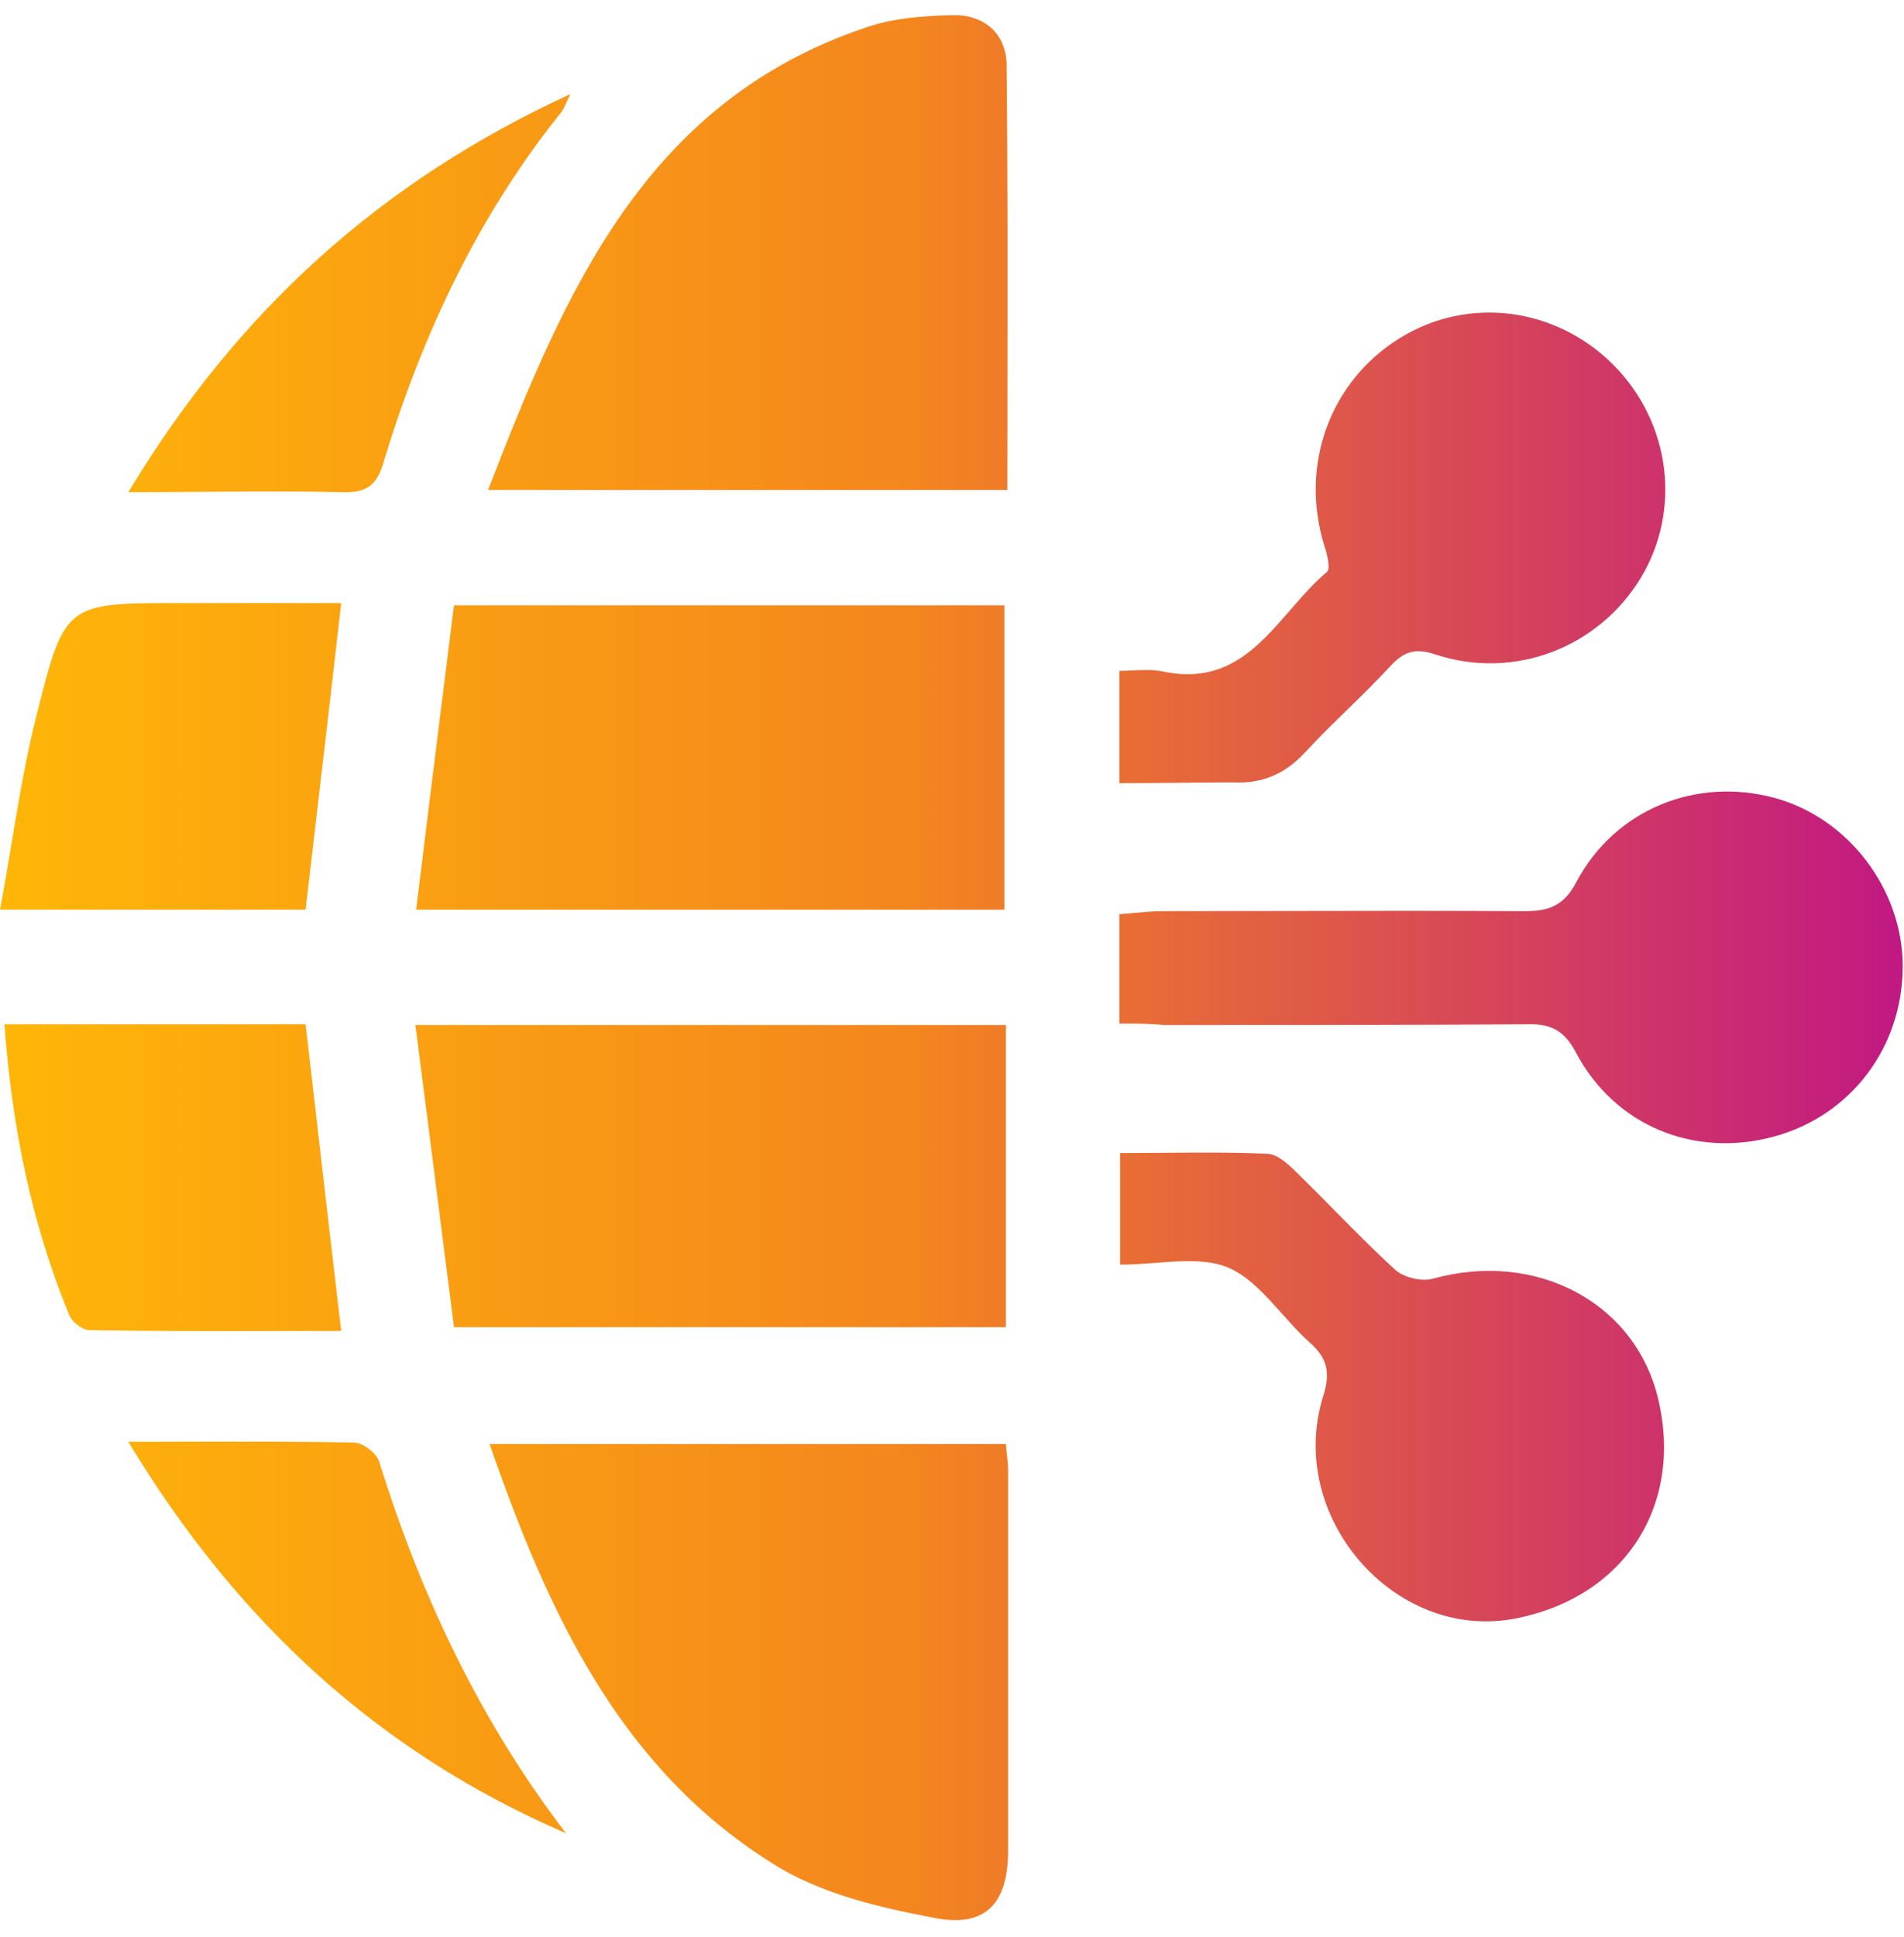
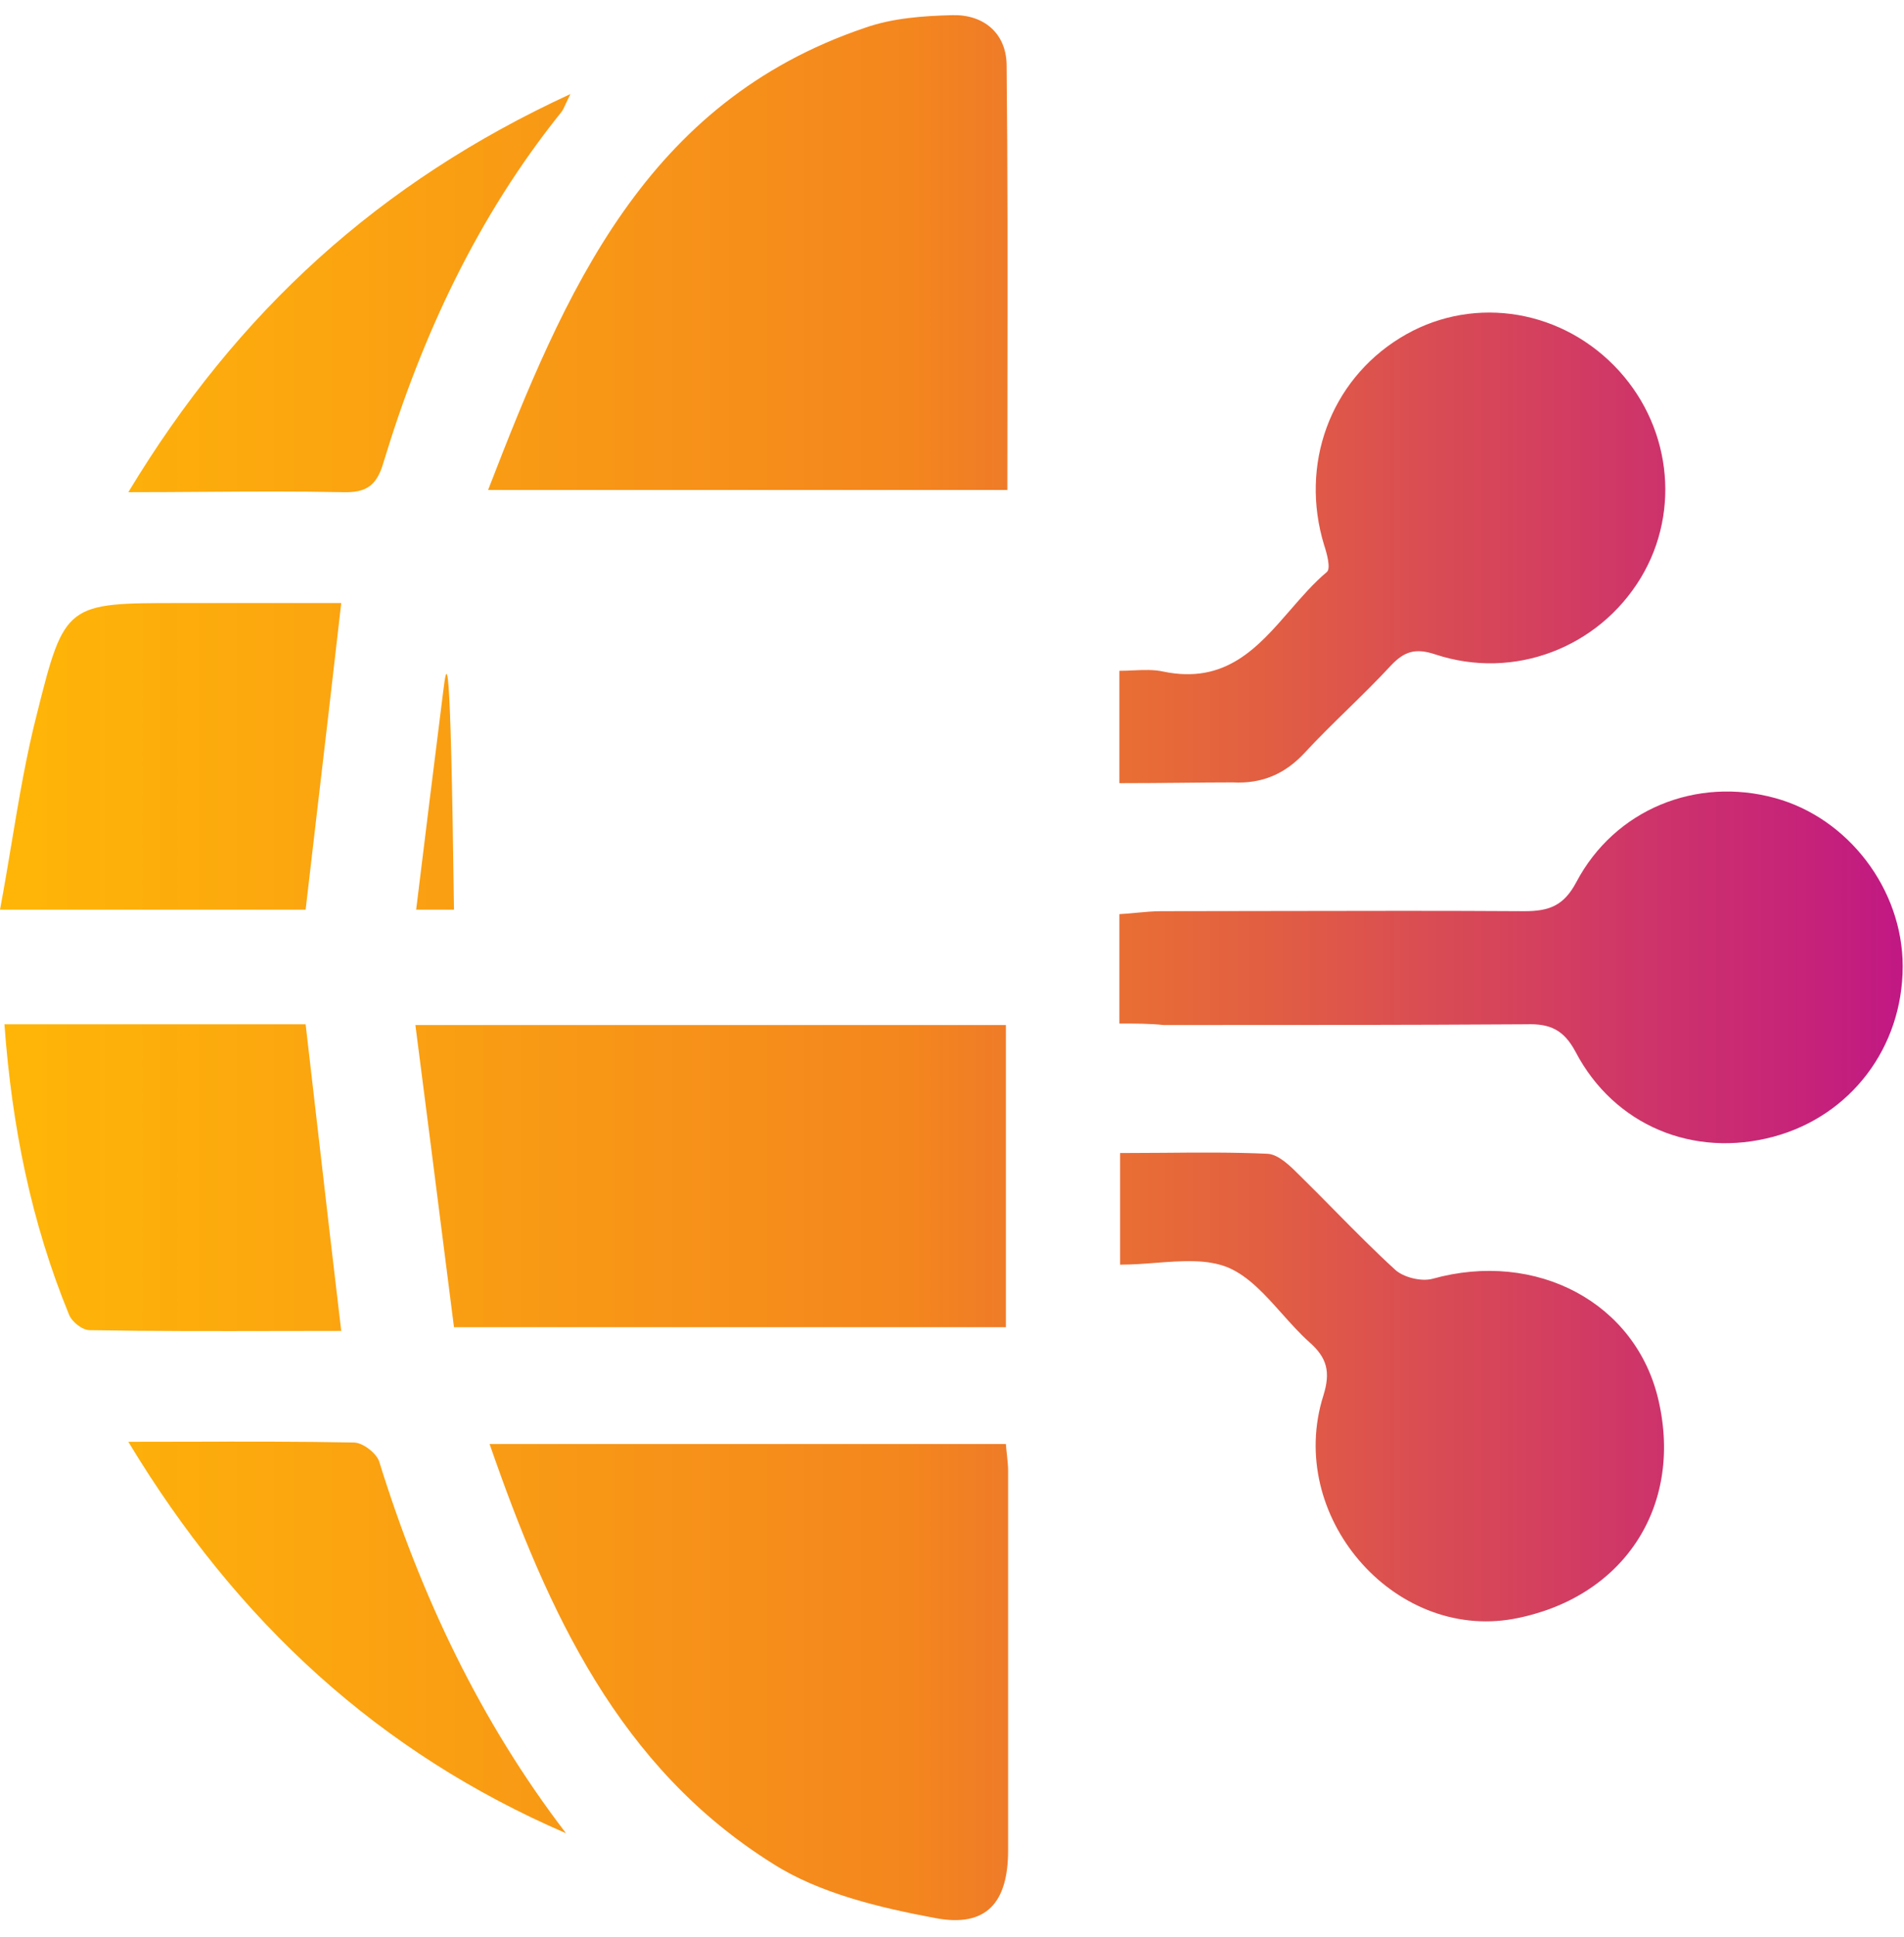
<svg xmlns="http://www.w3.org/2000/svg" width="60" height="61" viewBox="0 0 60 61" fill="none">
-   <path fill-rule="evenodd" clip-rule="evenodd" d="M15.381 15.432C17.812 9.15 20.337 3.22 27.256 0.876C28.121 0.571 29.079 0.501 30.015 0.477C30.996 0.454 31.698 1.04 31.721 2.024C31.756 5.343 31.752 8.675 31.747 12.04V12.042V12.045V12.047V12.049V12.051V12.053V12.055V12.057L31.747 12.06C31.746 13.18 31.744 14.304 31.744 15.432H15.381ZM15.428 45.481H31.698C31.706 45.594 31.718 45.703 31.73 45.81C31.749 45.991 31.768 46.163 31.768 46.325V58.279C31.768 59.92 31.09 60.717 29.477 60.413C27.724 60.084 25.83 59.639 24.358 58.701C19.519 55.678 17.275 50.802 15.428 45.481ZM13.965 21.79C13.681 24.057 13.398 26.325 13.114 28.652H31.651V19.065H14.306C14.193 19.974 14.079 20.878 13.966 21.783L13.965 21.79ZM31.698 32.285V41.801H14.306C14.203 40.989 14.099 40.176 13.995 39.359C13.7 37.04 13.402 34.694 13.09 32.285H31.698ZM35.274 28.792V32.238C35.788 32.238 36.233 32.238 36.677 32.285H36.678C40.487 32.285 44.297 32.285 48.107 32.261C48.832 32.238 49.276 32.425 49.65 33.129C50.866 35.449 53.367 36.481 55.892 35.801C58.323 35.145 59.959 32.988 59.959 30.433C59.959 28.019 58.252 25.769 55.938 25.136C53.46 24.456 50.889 25.487 49.674 27.784C49.276 28.535 48.809 28.699 48.037 28.699C45.497 28.683 42.957 28.688 40.417 28.693C39.147 28.696 37.877 28.699 36.606 28.699C36.34 28.699 36.074 28.724 35.807 28.749L35.807 28.749C35.629 28.766 35.452 28.783 35.274 28.792ZM35.297 39.832V36.316C35.755 36.316 36.208 36.313 36.658 36.309L36.659 36.309C37.773 36.299 38.867 36.29 39.949 36.34C40.3 36.363 40.674 36.738 40.978 37.043C41.343 37.401 41.703 37.766 42.062 38.13C42.69 38.766 43.316 39.4 43.97 39.996C44.227 40.231 44.788 40.372 45.139 40.278C48.411 39.364 51.567 41.028 52.268 44.122C53.04 47.497 51.123 50.357 47.687 50.99C43.9 51.669 40.51 47.732 41.702 43.958C41.936 43.208 41.819 42.762 41.258 42.27C40.956 42 40.675 41.684 40.394 41.37L40.394 41.37L40.393 41.37L40.393 41.37L40.393 41.37C39.87 40.783 39.349 40.201 38.71 39.926C38.047 39.65 37.249 39.712 36.417 39.775L36.417 39.775C36.047 39.804 35.671 39.832 35.297 39.832ZM35.274 21.128V24.667C35.939 24.667 36.572 24.661 37.184 24.655H37.184H37.184H37.184H37.184L37.184 24.655C37.756 24.649 38.309 24.643 38.851 24.643C39.762 24.69 40.487 24.386 41.118 23.706C41.55 23.237 42.012 22.786 42.474 22.335C42.935 21.884 43.397 21.432 43.83 20.963C44.25 20.518 44.601 20.401 45.232 20.612C47.71 21.432 50.375 20.401 51.707 18.198C52.993 16.064 52.642 13.322 50.866 11.517C49.042 9.665 46.261 9.314 44.11 10.65C41.913 12.009 40.954 14.635 41.726 17.166C41.819 17.448 41.936 17.893 41.819 18.01C41.399 18.362 41.026 18.792 40.654 19.221C39.636 20.393 38.62 21.563 36.653 21.151C36.361 21.086 36.047 21.1 35.717 21.114C35.572 21.121 35.424 21.128 35.274 21.128ZM9.951 25.907L9.951 25.907C9.845 26.821 9.738 27.734 9.631 28.652H0C0.132 27.949 0.249 27.248 0.365 26.553C0.597 25.162 0.826 23.792 1.169 22.464C2.034 18.994 2.104 18.994 5.657 18.994H10.753C10.486 21.338 10.219 23.623 9.951 25.907ZM8.772 41.922C9.432 41.92 10.092 41.919 10.753 41.919C10.498 39.785 10.263 37.738 10.028 35.698L10.028 35.698L10.028 35.698C9.896 34.555 9.765 33.414 9.631 32.261H0.14C0.374 35.473 0.982 38.496 2.174 41.403C2.267 41.637 2.595 41.895 2.828 41.895C4.81 41.93 6.791 41.926 8.772 41.922ZM4.044 15.502C7.48 9.806 11.968 5.728 17.976 2.962C17.91 3.094 17.863 3.196 17.826 3.276L17.826 3.276C17.771 3.396 17.737 3.468 17.695 3.524C15.054 6.806 13.301 10.556 12.085 14.564C11.875 15.291 11.548 15.525 10.8 15.502C9.367 15.471 7.934 15.481 6.434 15.491H6.434H6.434C5.658 15.496 4.865 15.502 4.044 15.502ZM5.93 45.408C5.314 45.41 4.686 45.411 4.044 45.411C7.48 51.107 11.968 55.209 17.836 57.74C15.124 54.201 13.254 50.24 11.945 46.02C11.851 45.763 11.431 45.434 11.15 45.434C9.442 45.4 7.735 45.404 5.93 45.408Z" fill="url(#paint0_linear_129_607)" />
+   <path fill-rule="evenodd" clip-rule="evenodd" d="M15.381 15.432C17.812 9.15 20.337 3.22 27.256 0.876C28.121 0.571 29.079 0.501 30.015 0.477C30.996 0.454 31.698 1.04 31.721 2.024C31.756 5.343 31.752 8.675 31.747 12.04V12.042V12.045V12.047V12.049V12.051V12.053V12.055V12.057L31.747 12.06C31.746 13.18 31.744 14.304 31.744 15.432H15.381ZM15.428 45.481H31.698C31.706 45.594 31.718 45.703 31.73 45.81C31.749 45.991 31.768 46.163 31.768 46.325V58.279C31.768 59.92 31.09 60.717 29.477 60.413C27.724 60.084 25.83 59.639 24.358 58.701C19.519 55.678 17.275 50.802 15.428 45.481ZM13.965 21.79C13.681 24.057 13.398 26.325 13.114 28.652H31.651H14.306C14.193 19.974 14.079 20.878 13.966 21.783L13.965 21.79ZM31.698 32.285V41.801H14.306C14.203 40.989 14.099 40.176 13.995 39.359C13.7 37.04 13.402 34.694 13.09 32.285H31.698ZM35.274 28.792V32.238C35.788 32.238 36.233 32.238 36.677 32.285H36.678C40.487 32.285 44.297 32.285 48.107 32.261C48.832 32.238 49.276 32.425 49.65 33.129C50.866 35.449 53.367 36.481 55.892 35.801C58.323 35.145 59.959 32.988 59.959 30.433C59.959 28.019 58.252 25.769 55.938 25.136C53.46 24.456 50.889 25.487 49.674 27.784C49.276 28.535 48.809 28.699 48.037 28.699C45.497 28.683 42.957 28.688 40.417 28.693C39.147 28.696 37.877 28.699 36.606 28.699C36.34 28.699 36.074 28.724 35.807 28.749L35.807 28.749C35.629 28.766 35.452 28.783 35.274 28.792ZM35.297 39.832V36.316C35.755 36.316 36.208 36.313 36.658 36.309L36.659 36.309C37.773 36.299 38.867 36.29 39.949 36.34C40.3 36.363 40.674 36.738 40.978 37.043C41.343 37.401 41.703 37.766 42.062 38.13C42.69 38.766 43.316 39.4 43.97 39.996C44.227 40.231 44.788 40.372 45.139 40.278C48.411 39.364 51.567 41.028 52.268 44.122C53.04 47.497 51.123 50.357 47.687 50.99C43.9 51.669 40.51 47.732 41.702 43.958C41.936 43.208 41.819 42.762 41.258 42.27C40.956 42 40.675 41.684 40.394 41.37L40.394 41.37L40.393 41.37L40.393 41.37L40.393 41.37C39.87 40.783 39.349 40.201 38.71 39.926C38.047 39.65 37.249 39.712 36.417 39.775L36.417 39.775C36.047 39.804 35.671 39.832 35.297 39.832ZM35.274 21.128V24.667C35.939 24.667 36.572 24.661 37.184 24.655H37.184H37.184H37.184H37.184L37.184 24.655C37.756 24.649 38.309 24.643 38.851 24.643C39.762 24.69 40.487 24.386 41.118 23.706C41.55 23.237 42.012 22.786 42.474 22.335C42.935 21.884 43.397 21.432 43.83 20.963C44.25 20.518 44.601 20.401 45.232 20.612C47.71 21.432 50.375 20.401 51.707 18.198C52.993 16.064 52.642 13.322 50.866 11.517C49.042 9.665 46.261 9.314 44.11 10.65C41.913 12.009 40.954 14.635 41.726 17.166C41.819 17.448 41.936 17.893 41.819 18.01C41.399 18.362 41.026 18.792 40.654 19.221C39.636 20.393 38.62 21.563 36.653 21.151C36.361 21.086 36.047 21.1 35.717 21.114C35.572 21.121 35.424 21.128 35.274 21.128ZM9.951 25.907L9.951 25.907C9.845 26.821 9.738 27.734 9.631 28.652H0C0.132 27.949 0.249 27.248 0.365 26.553C0.597 25.162 0.826 23.792 1.169 22.464C2.034 18.994 2.104 18.994 5.657 18.994H10.753C10.486 21.338 10.219 23.623 9.951 25.907ZM8.772 41.922C9.432 41.92 10.092 41.919 10.753 41.919C10.498 39.785 10.263 37.738 10.028 35.698L10.028 35.698L10.028 35.698C9.896 34.555 9.765 33.414 9.631 32.261H0.14C0.374 35.473 0.982 38.496 2.174 41.403C2.267 41.637 2.595 41.895 2.828 41.895C4.81 41.93 6.791 41.926 8.772 41.922ZM4.044 15.502C7.48 9.806 11.968 5.728 17.976 2.962C17.91 3.094 17.863 3.196 17.826 3.276L17.826 3.276C17.771 3.396 17.737 3.468 17.695 3.524C15.054 6.806 13.301 10.556 12.085 14.564C11.875 15.291 11.548 15.525 10.8 15.502C9.367 15.471 7.934 15.481 6.434 15.491H6.434H6.434C5.658 15.496 4.865 15.502 4.044 15.502ZM5.93 45.408C5.314 45.41 4.686 45.411 4.044 45.411C7.48 51.107 11.968 55.209 17.836 57.74C15.124 54.201 13.254 50.24 11.945 46.02C11.851 45.763 11.431 45.434 11.15 45.434C9.442 45.4 7.735 45.404 5.93 45.408Z" fill="url(#paint0_linear_129_607)" />
  <defs>
    <linearGradient id="paint0_linear_129_607" x1="0" y1="30.444" x2="59.893" y2="30.444" gradientUnits="userSpaceOnUse">
      <stop stop-color="#FFB607" />
      <stop offset="0.478" stop-color="#F4861E" />
      <stop offset="1" stop-color="#C11883" />
    </linearGradient>
  </defs>
</svg>